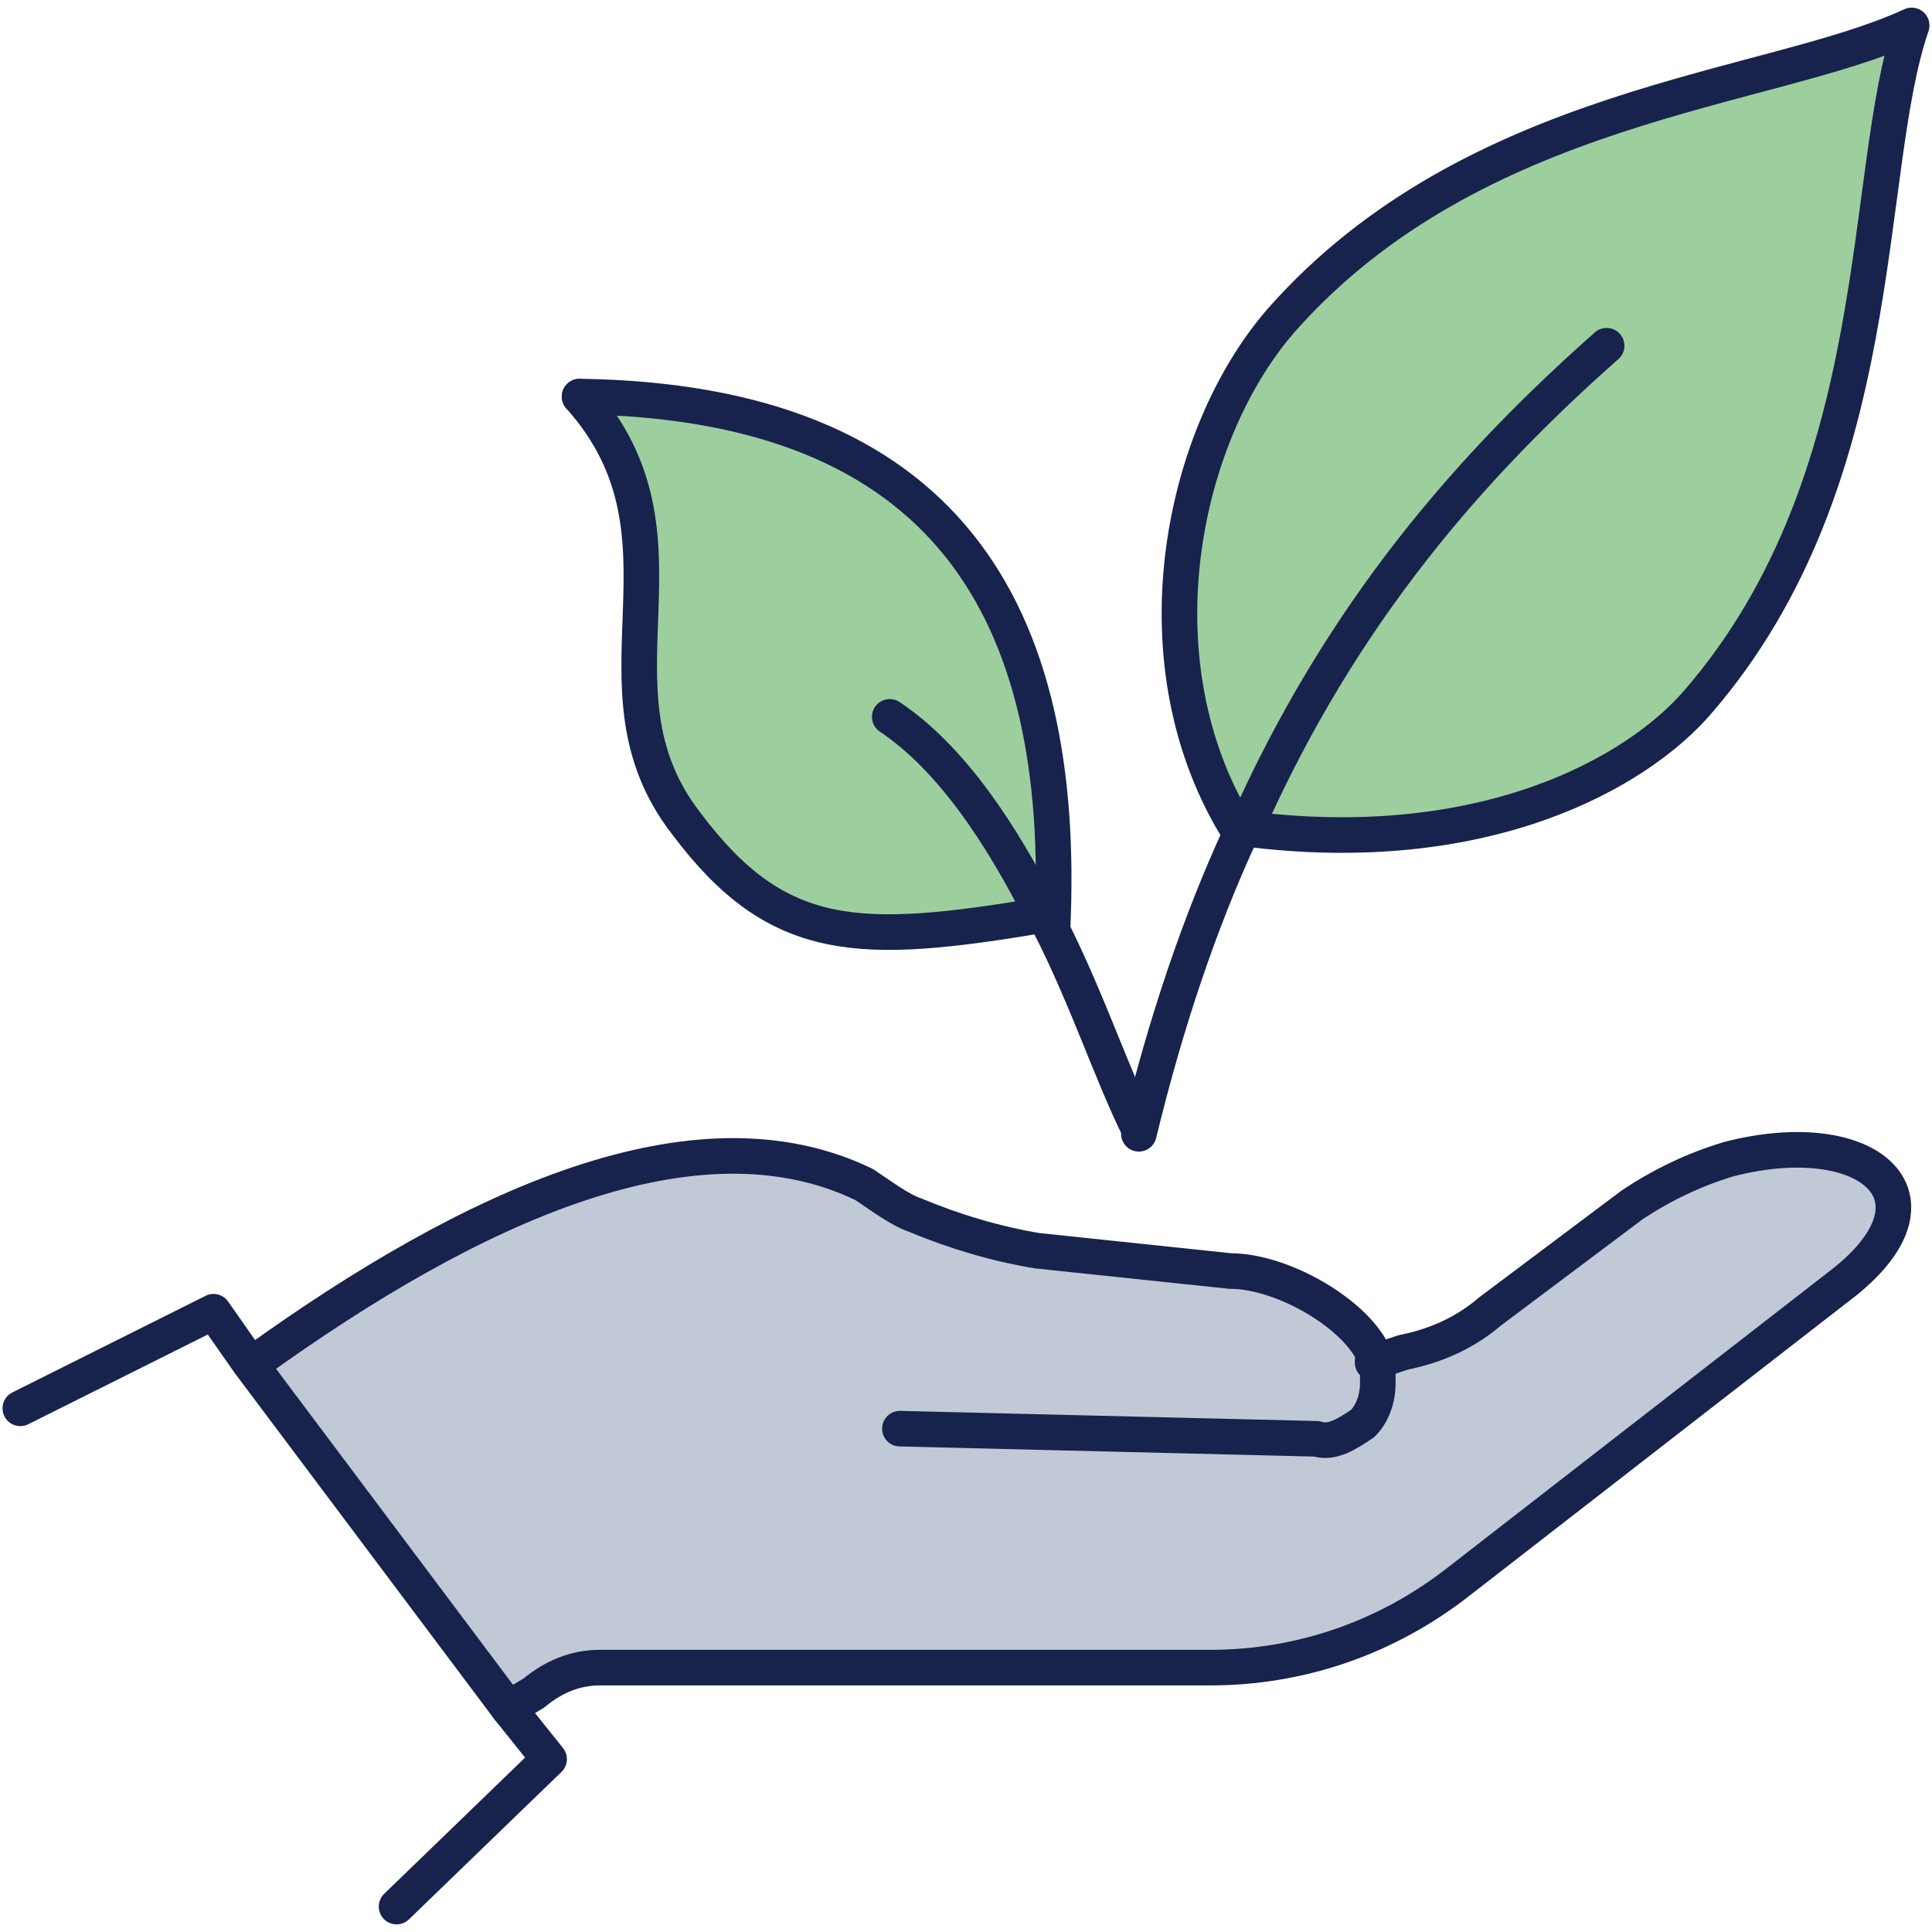
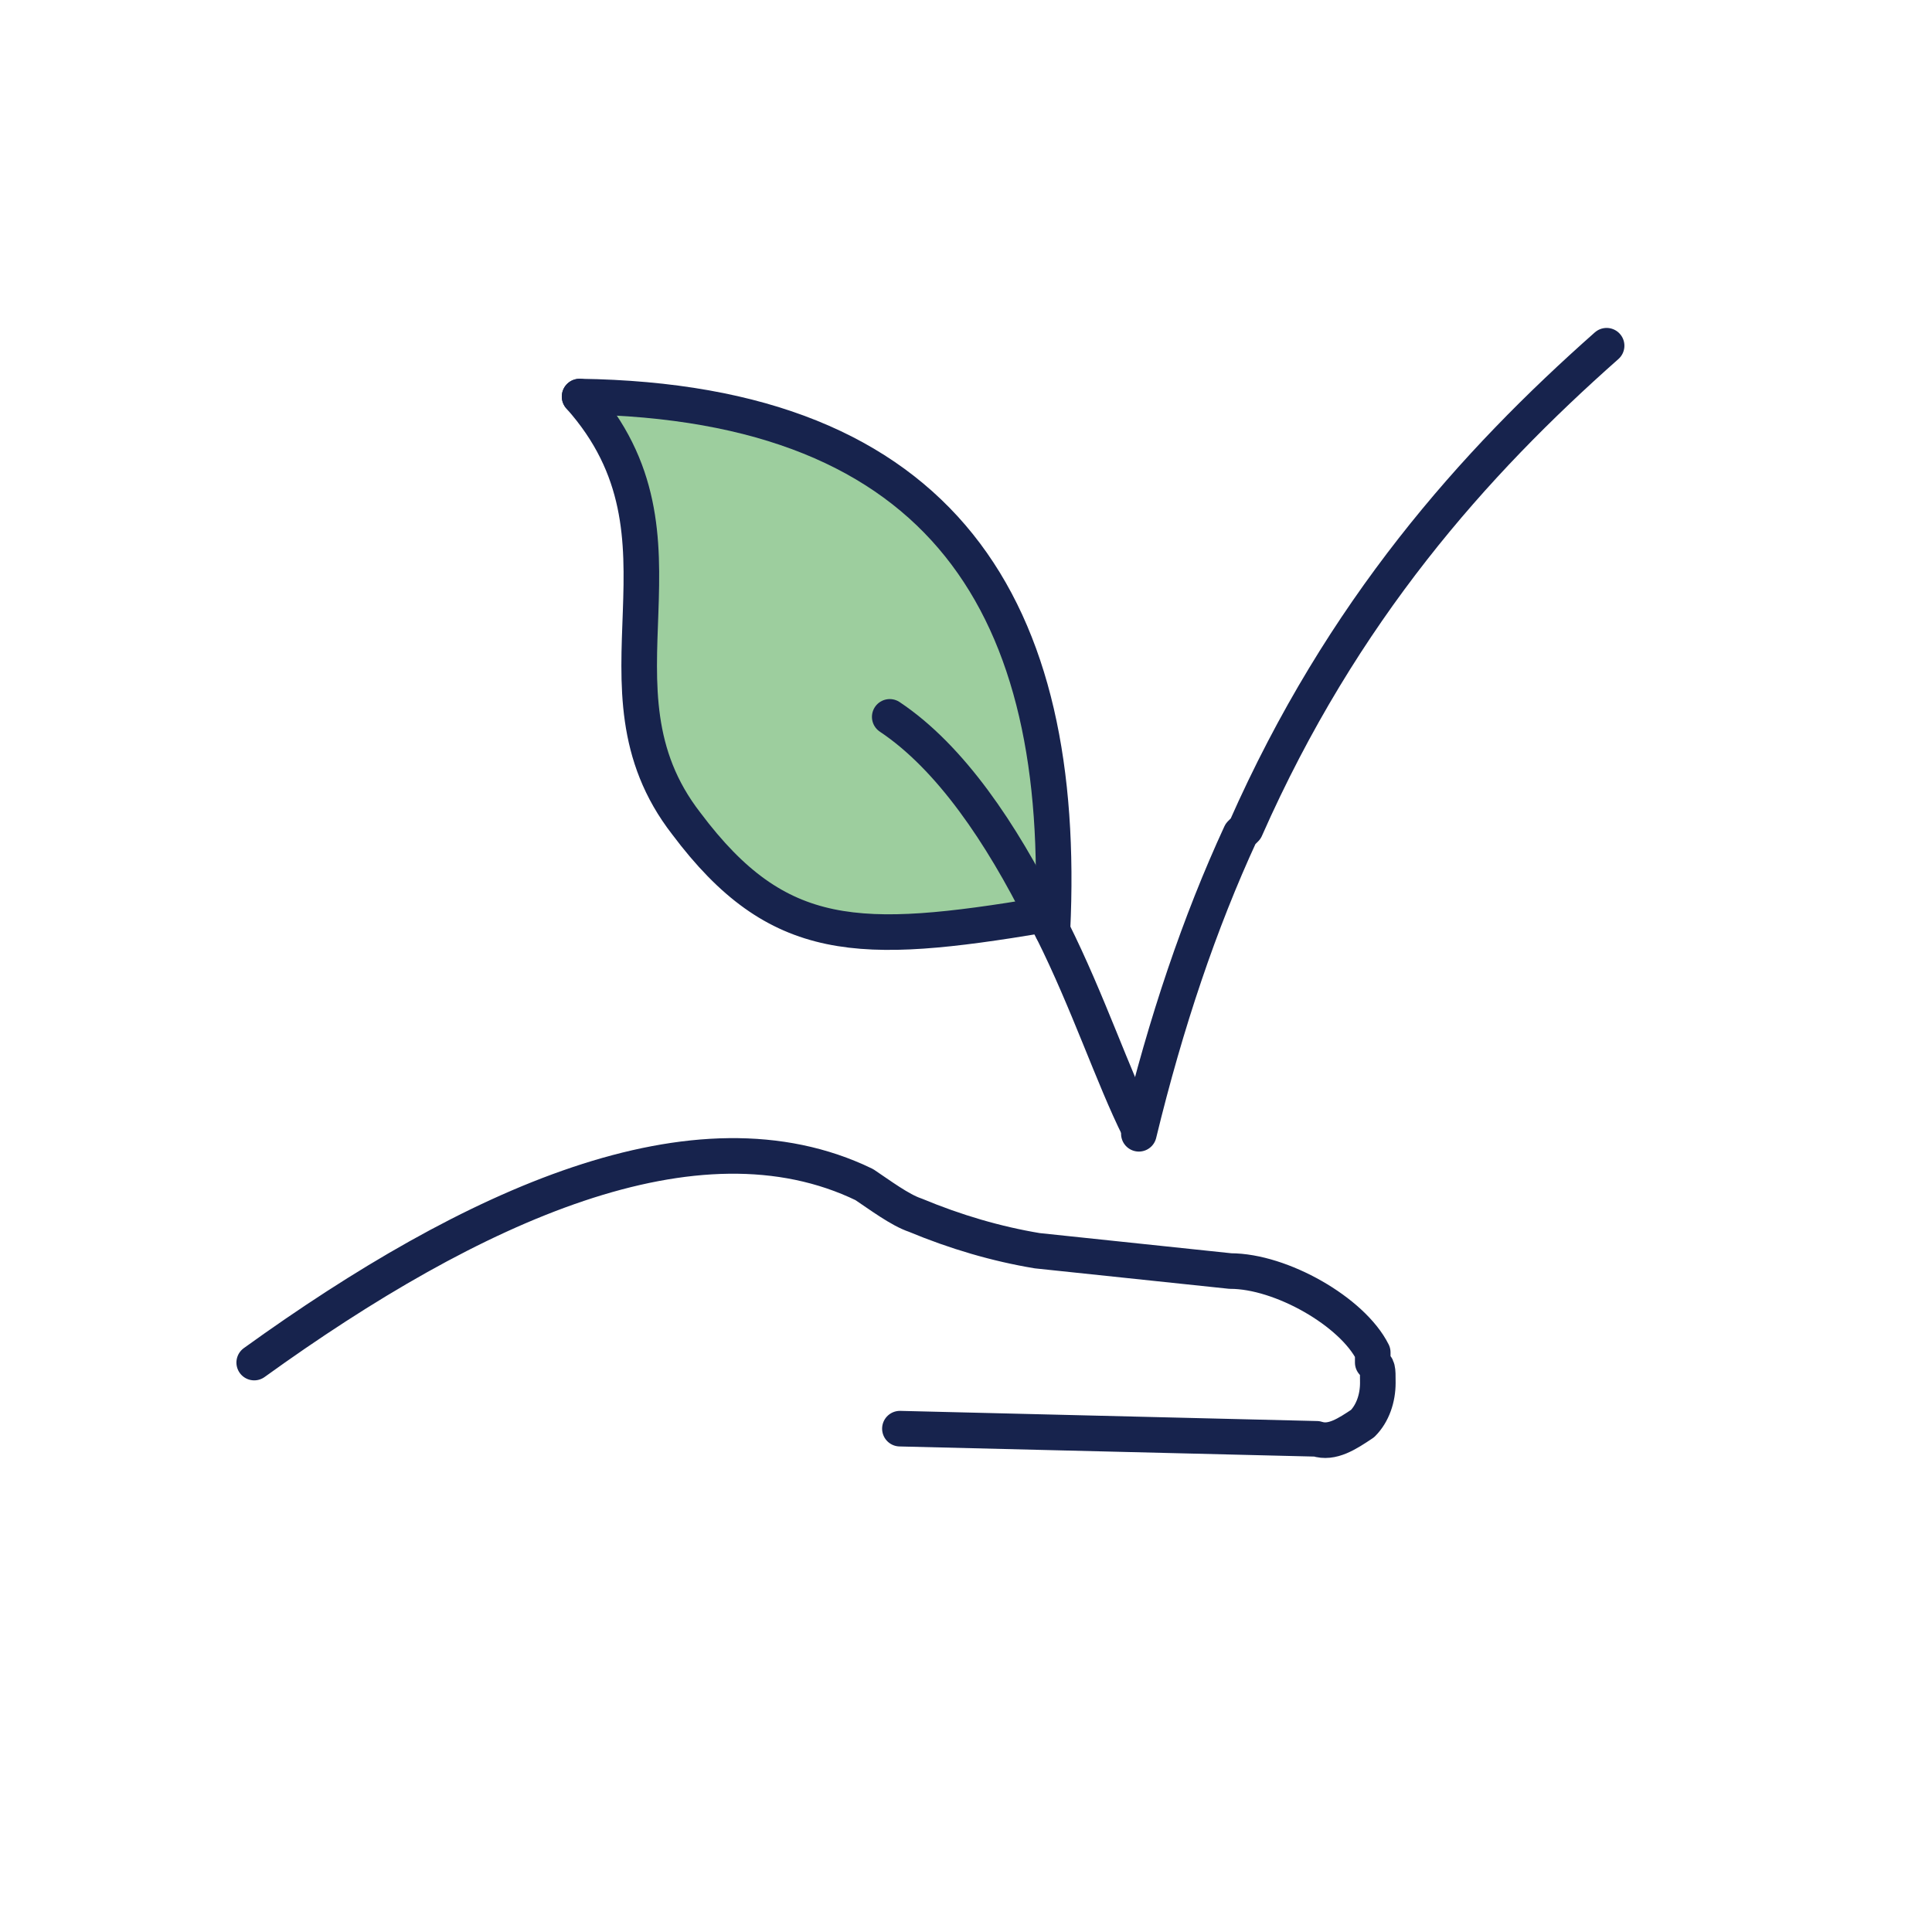
<svg xmlns="http://www.w3.org/2000/svg" version="1.2" viewBox="0 0 38 38" width="38" height="38">
  <title>Pikto_Kanzlei_Umwelt-svg</title>
  <style>
		.s0 { fill: #c1c9d6;stroke: #17234d;stroke-miterlimit:10;stroke-width: .1 } 
		.s1 { fill: #9dce9e;stroke: #17234d;stroke-miterlimit:10;stroke-width: .1 } 
		.s2 { fill: none;stroke: #17234d;stroke-linecap: round;stroke-linejoin: round;stroke-width: .7 } 
	</style>
  <g id="Layer">
-     <path id="Layer" class="s0" d="m23.7 32.8h-11.9q-0.7 0-1.3 0.4l-0.5 0.4-5.1-6.8c4.4-3.1 8.8-5.1 12.1-3.5 0.3 0.2 0.7 0.4 1 0.6q1.2 0.5 2.4 0.7l3.8 0.4c0.9 0 2.3 0.8 2.7 1.6q0.1 0.1 0.1 0.2l0.6-0.2q0.9-0.2 1.7-0.8l2.8-2.1q0.9-0.6 1.9-0.9c2.7-0.7 4.4 0.7 2.3 2.4l-7.6 5.9c-1.4 1.1-3.2 1.7-4.9 1.7z" />
-     <path id="Layer" class="s1" d="m24.4 16.4c-2.1-3.3-1.2-7.8 0.8-10.1 3.8-4.3 9.6-4.5 12.4-5.8-1 2.9-0.4 8.9-4.2 13.3-1.2 1.4-4.2 3.1-8.9 2.5q0 0.1-0.1 0.2z" />
    <path id="Layer" class="s1" d="m20.5 18c-3.6 0.6-5.2 0.6-7-1.8-2.1-2.7 0.4-5.6-2.1-8.4 7.2 0.1 9.6 4.2 9.3 10.5q-0.1-0.2-0.2-0.3z" />
  </g>
  <g id="Layer">
    <path id="Layer" fill-rule="evenodd" class="s2" d="m17.7 28.1l8.2 0.2c0.3 0.1 0.6-0.1 0.9-0.3 0.2-0.2 0.3-0.5 0.3-0.8 0-0.3 0-0.3-0.1-0.4q0-0.1 0-0.2c-0.4-0.8-1.8-1.6-2.8-1.6l-3.8-0.4q-1.2-0.2-2.4-0.7c-0.3-0.1-0.7-0.4-1-0.6-3.3-1.6-7.7 0.4-12 3.5" />
-     <path id="Layer" fill-rule="evenodd" class="s2" d="m27 26.8l0.6-0.2q1-0.2 1.7-0.8l2.8-2.1q0.9-0.6 1.9-0.9c2.7-0.7 4.4 0.7 2.3 2.4l-7.6 5.9c-1.4 1.1-3.1 1.7-4.9 1.7h-12q-0.7 0-1.3 0.5l-0.5 0.3" />
-     <path id="Layer" class="s2" d="m0.4 27.7l3.8-1.9 0.7 1 5.1 6.8 0.8 1-3 2.9" />
-     <path id="Layer" fill-rule="evenodd" class="s2" d="m24.4 16.4c-2.1-3.3-1.2-7.8 0.8-10.1 3.8-4.3 9.6-4.5 12.4-5.8-1 2.9-0.4 8.9-4.2 13.3-1.2 1.4-4.2 3.1-8.9 2.5" />
    <path id="Layer" fill-rule="evenodd" class="s2" d="m22.4 22.3q0.8-3.3 2-5.9 0.1-0.1 0.1-0.1c1.9-4.3 4.5-7.2 7.1-9.5" />
    <path id="Layer" fill-rule="evenodd" class="s2" d="m20.5 18c-3.6 0.6-5.2 0.6-7-1.8-2.1-2.7 0.4-5.6-2.1-8.4" />
    <path id="Layer" fill-rule="evenodd" class="s2" d="m20.7 18.3c0.3-6.3-2.1-10.4-9.3-10.5" />
    <path id="Layer" fill-rule="evenodd" class="s2" d="m17.5 14.1c1.2 0.8 2.2 2.3 3 3.9q0.1 0.1 0.2 0.3c0.7 1.4 1.2 2.9 1.7 3.9" />
  </g>
</svg>